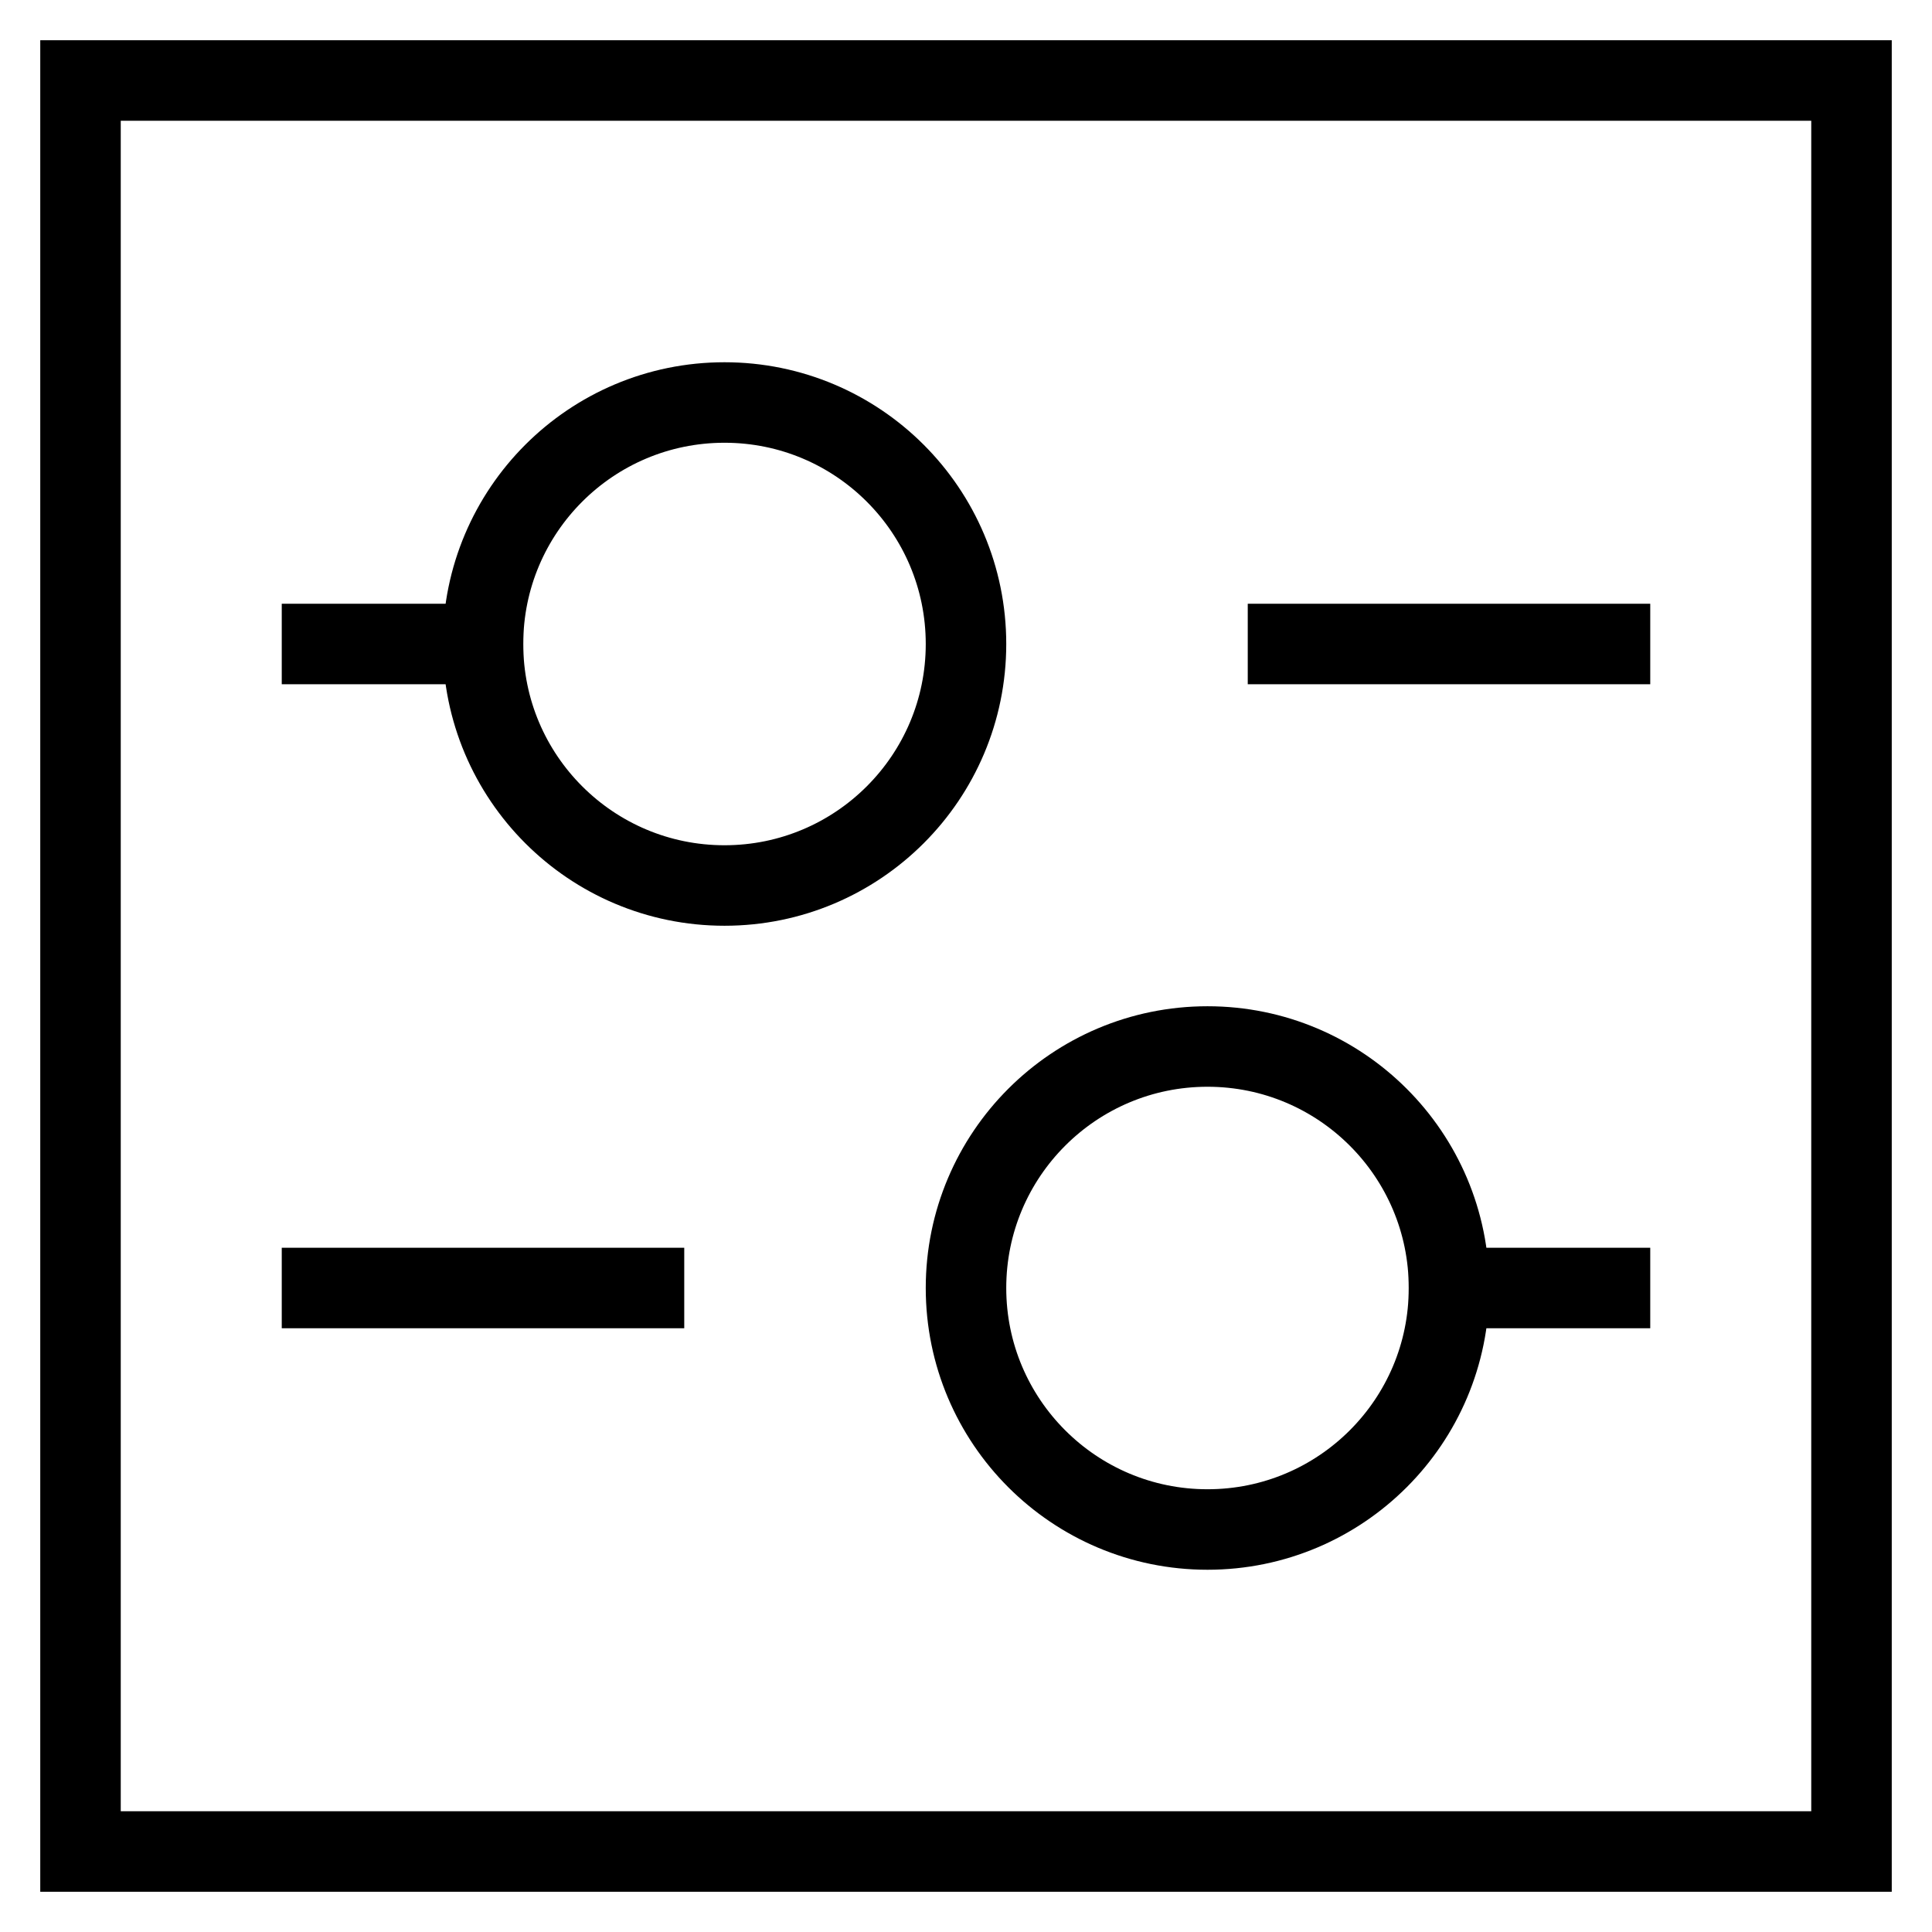
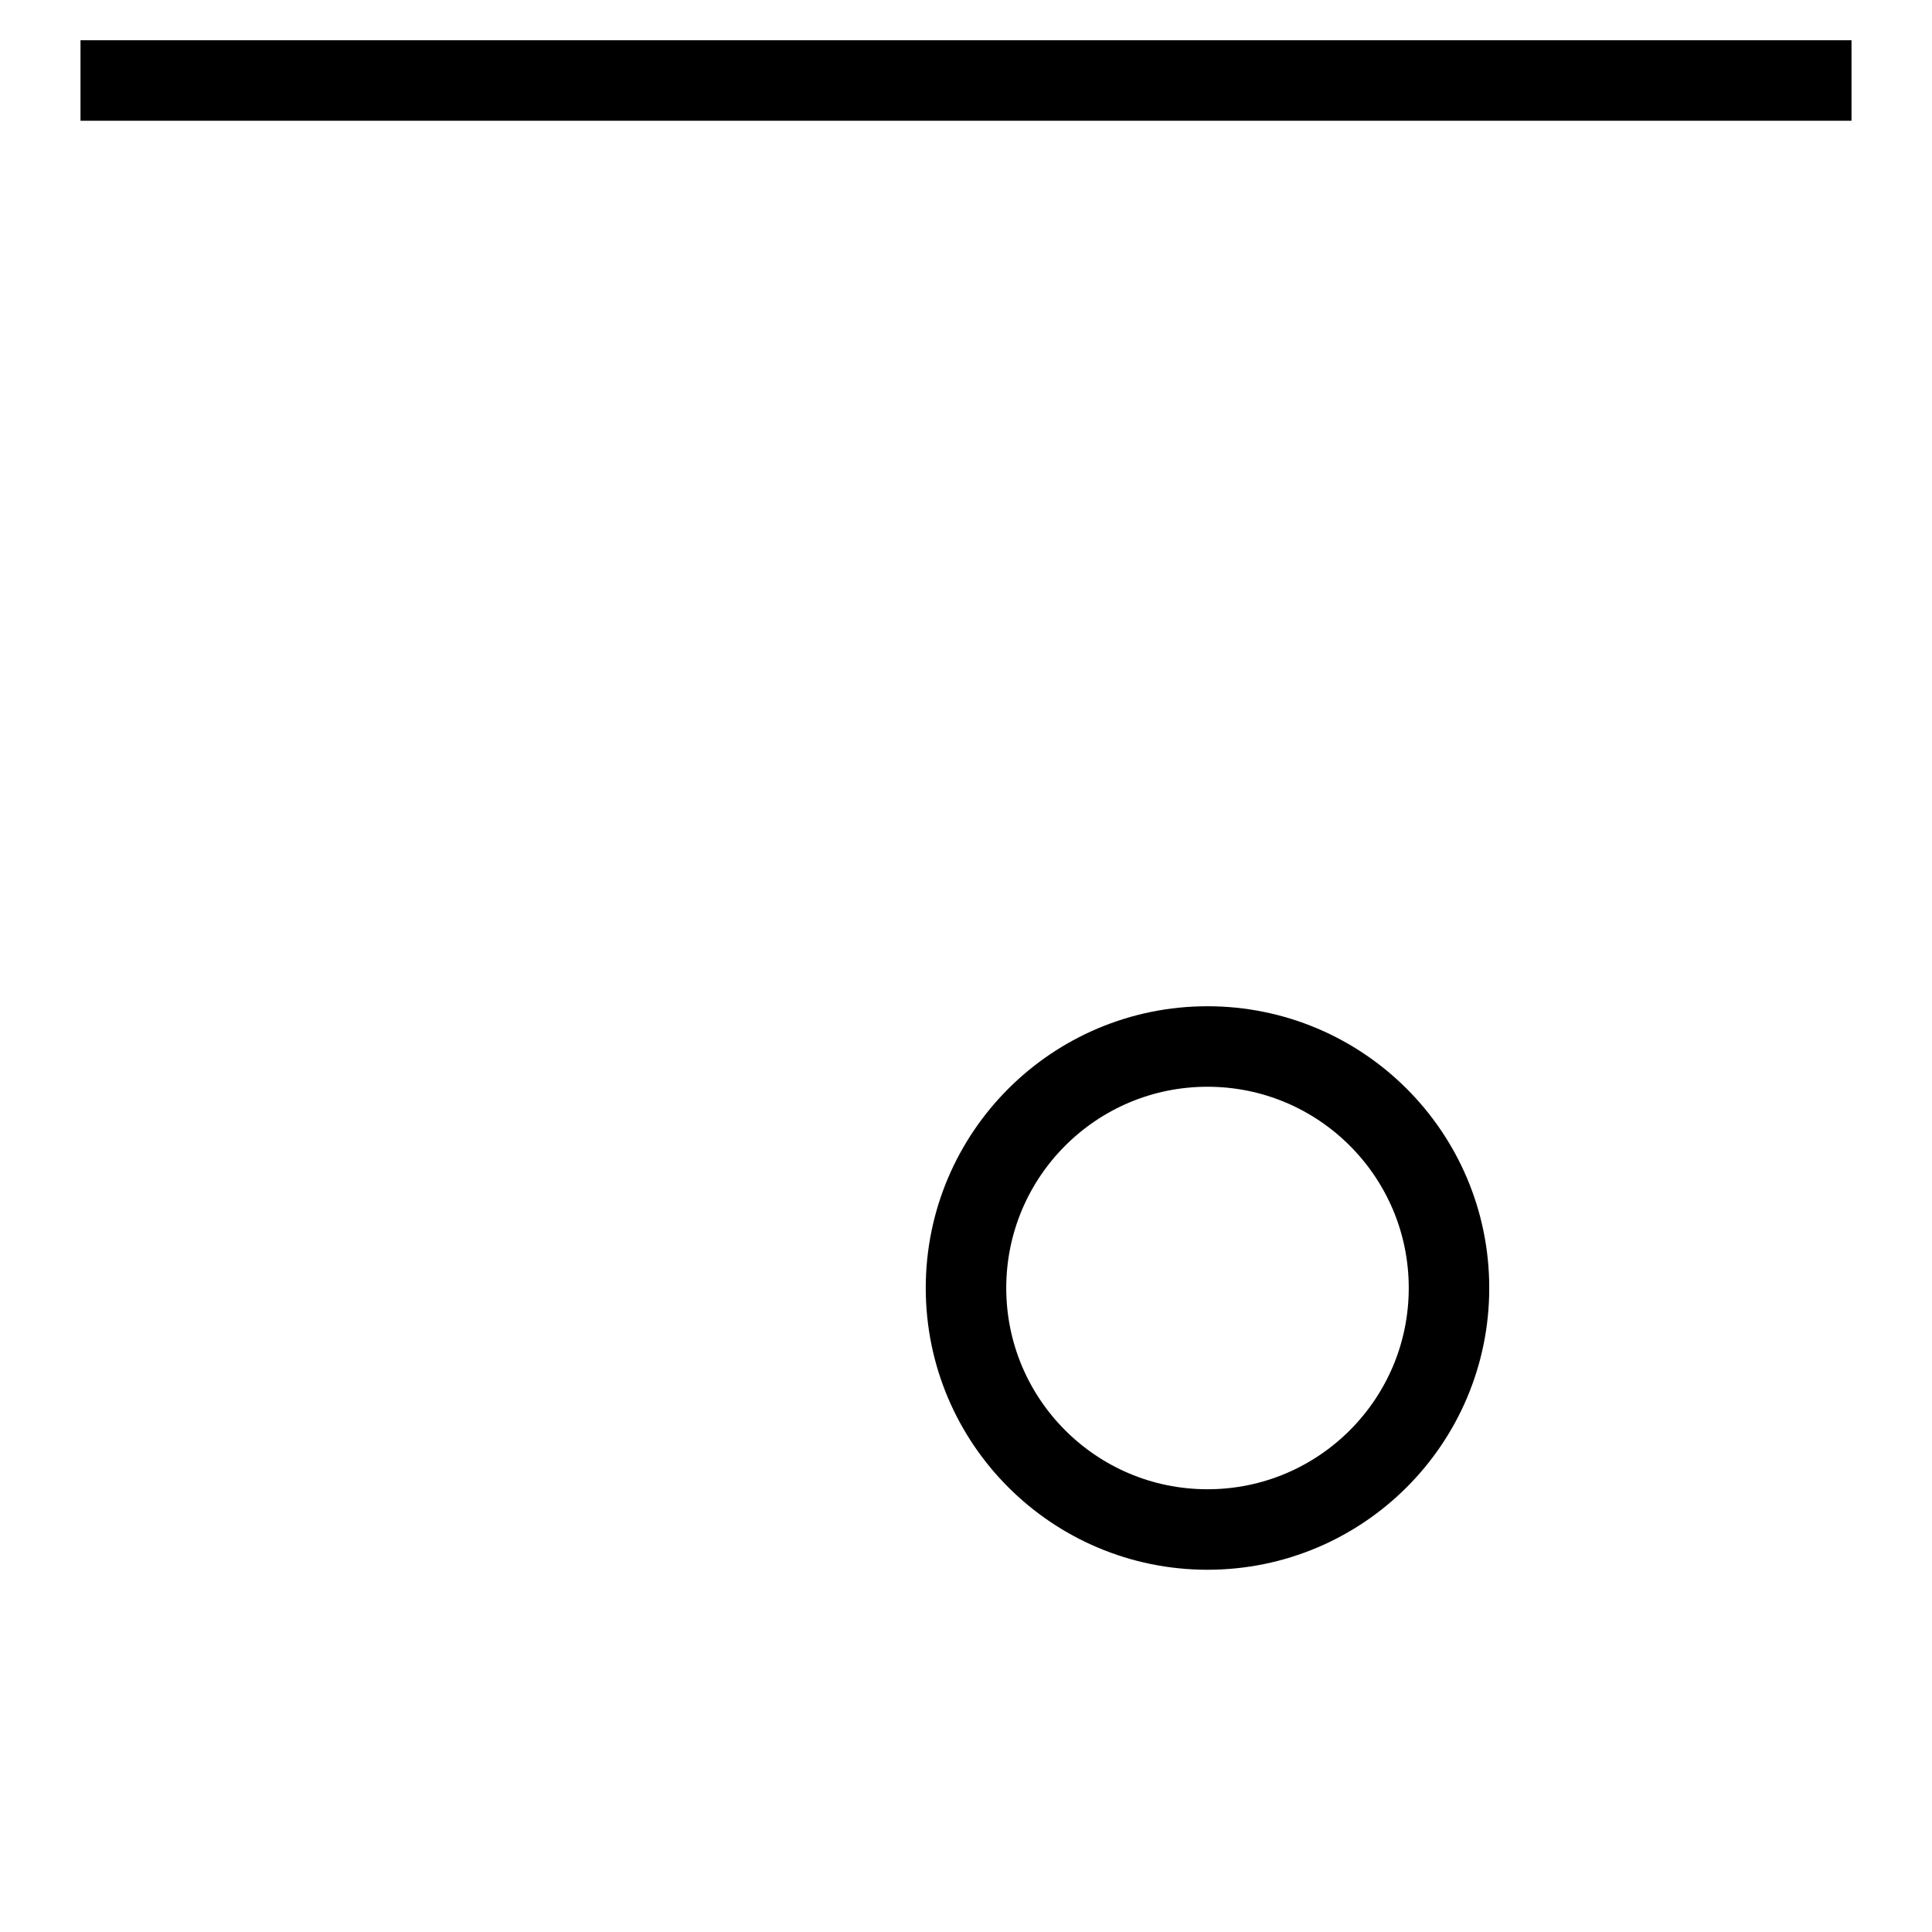
<svg xmlns="http://www.w3.org/2000/svg" id="nc_icon" xml:space="preserve" viewBox="0 0 24 24">
  <g fill="none" stroke="currentColor" stroke-linecap="square" stroke-miterlimit="10" class="nc-icon-wrapper">
-     <path d="M1 1h22v22H1z" vector-effect="non-scaling-stroke" />
-     <path d="M16 8h4M4 8h2M8 16H4M20 16h-2" data-color="color-2" vector-effect="non-scaling-stroke" />
-     <circle cx="9" cy="8" r="3" data-color="color-2" vector-effect="non-scaling-stroke" />
+     <path d="M1 1h22H1z" vector-effect="non-scaling-stroke" />
    <circle cx="15" cy="16" r="3" data-color="color-2" vector-effect="non-scaling-stroke" />
  </g>
</svg>